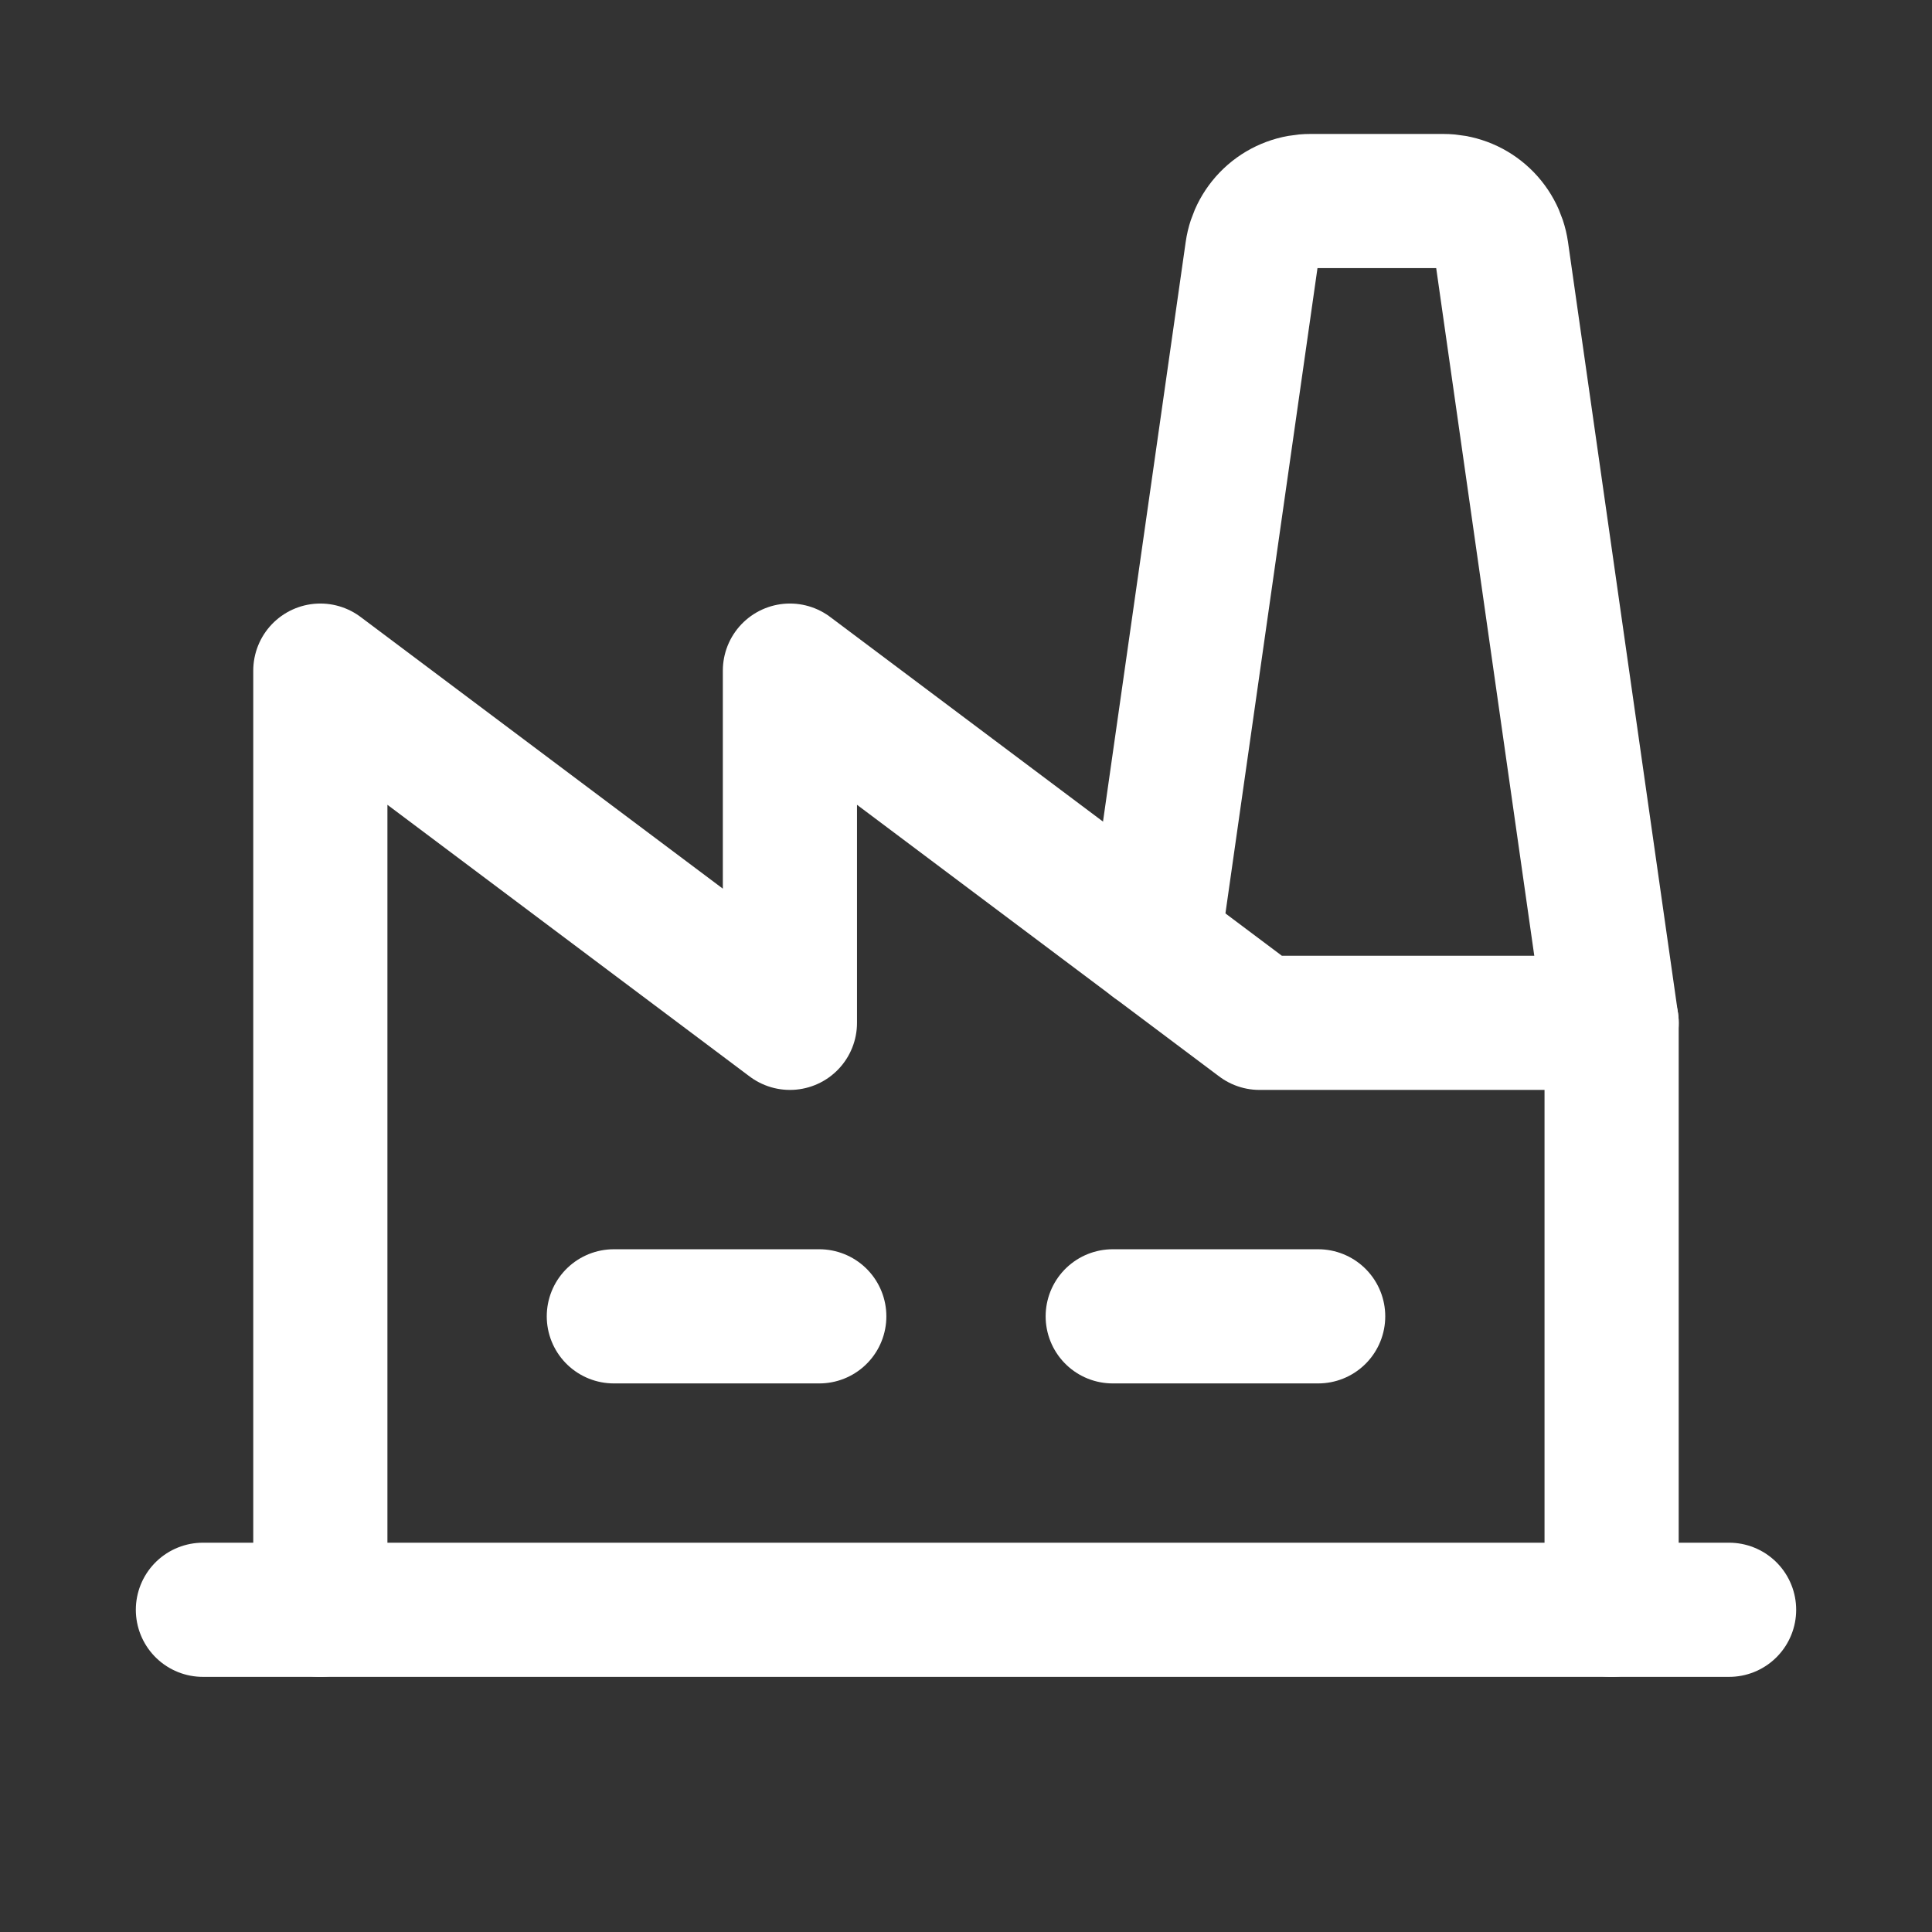
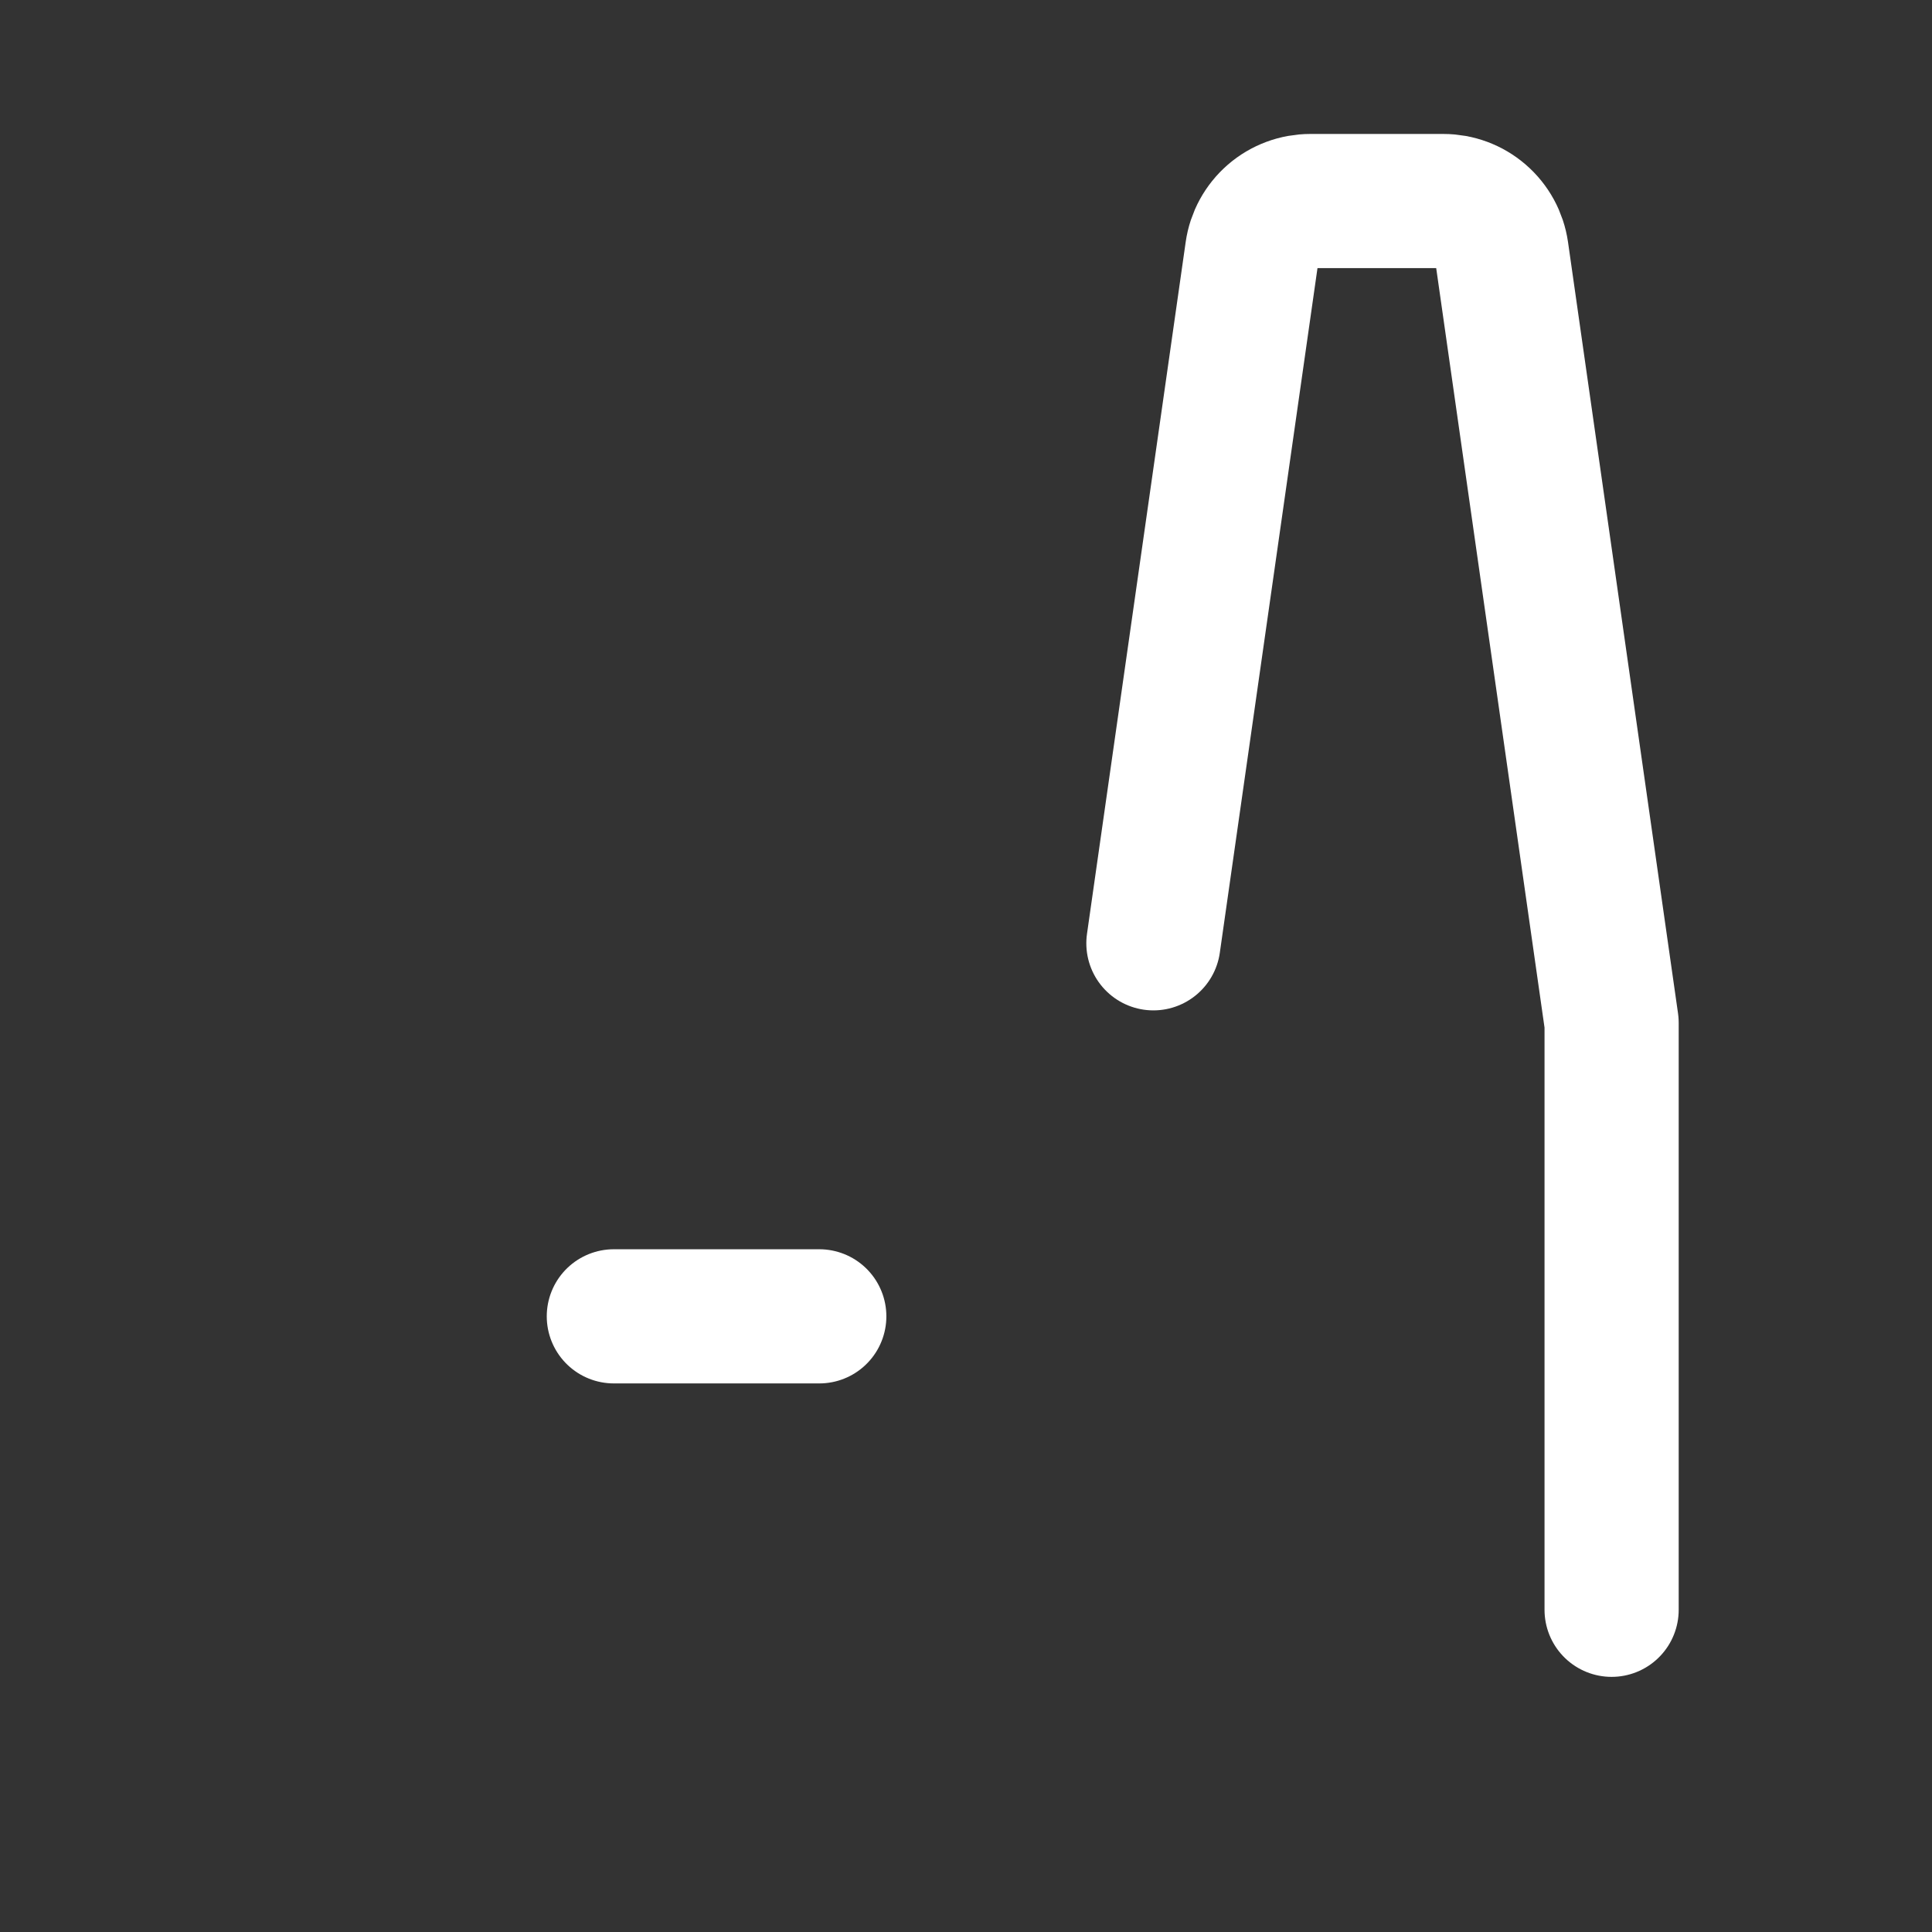
<svg xmlns="http://www.w3.org/2000/svg" width="36" height="36" viewBox="0 0 36 36" fill="none">
  <rect x="0" y="0" width="36" height="36" fill="#333333" stroke="none" />
  <g clip-path="url(#clip0_100_693)">
    <path d="M21.492 17.577L23.331 4.686C23.368 4.424 23.499 4.186 23.698 4.013C23.898 3.84 24.153 3.746 24.417 3.746H26.894C27.158 3.746 27.413 3.84 27.612 4.013C27.812 4.186 27.942 4.424 27.98 4.686L30.03 19.059V29.996" stroke="white" stroke-width="2.5" stroke-linecap="round" stroke-linejoin="round" />
    <path d="M11.438 24.528H15.266" stroke="white" stroke-width="2.5" stroke-linecap="round" stroke-linejoin="round" />
-     <path d="M20.734 24.528H24.562" stroke="white" stroke-width="2.5" stroke-linecap="round" stroke-linejoin="round" />
-     <path d="M30.031 19.059H23.469L14.719 12.496V19.059L5.969 12.496V29.996" stroke="white" stroke-width="2.5" stroke-linecap="round" stroke-linejoin="round" />
-     <path d="M3.781 29.996H32.219" stroke="white" stroke-width="2.5" stroke-linecap="round" stroke-linejoin="round" />
  </g>
  <defs>
    <clipPath id="clip0_100_693">
      <rect width="35" height="35" fill="white" transform="translate(0.5 0.465)" />
    </clipPath>
  </defs>
</svg>